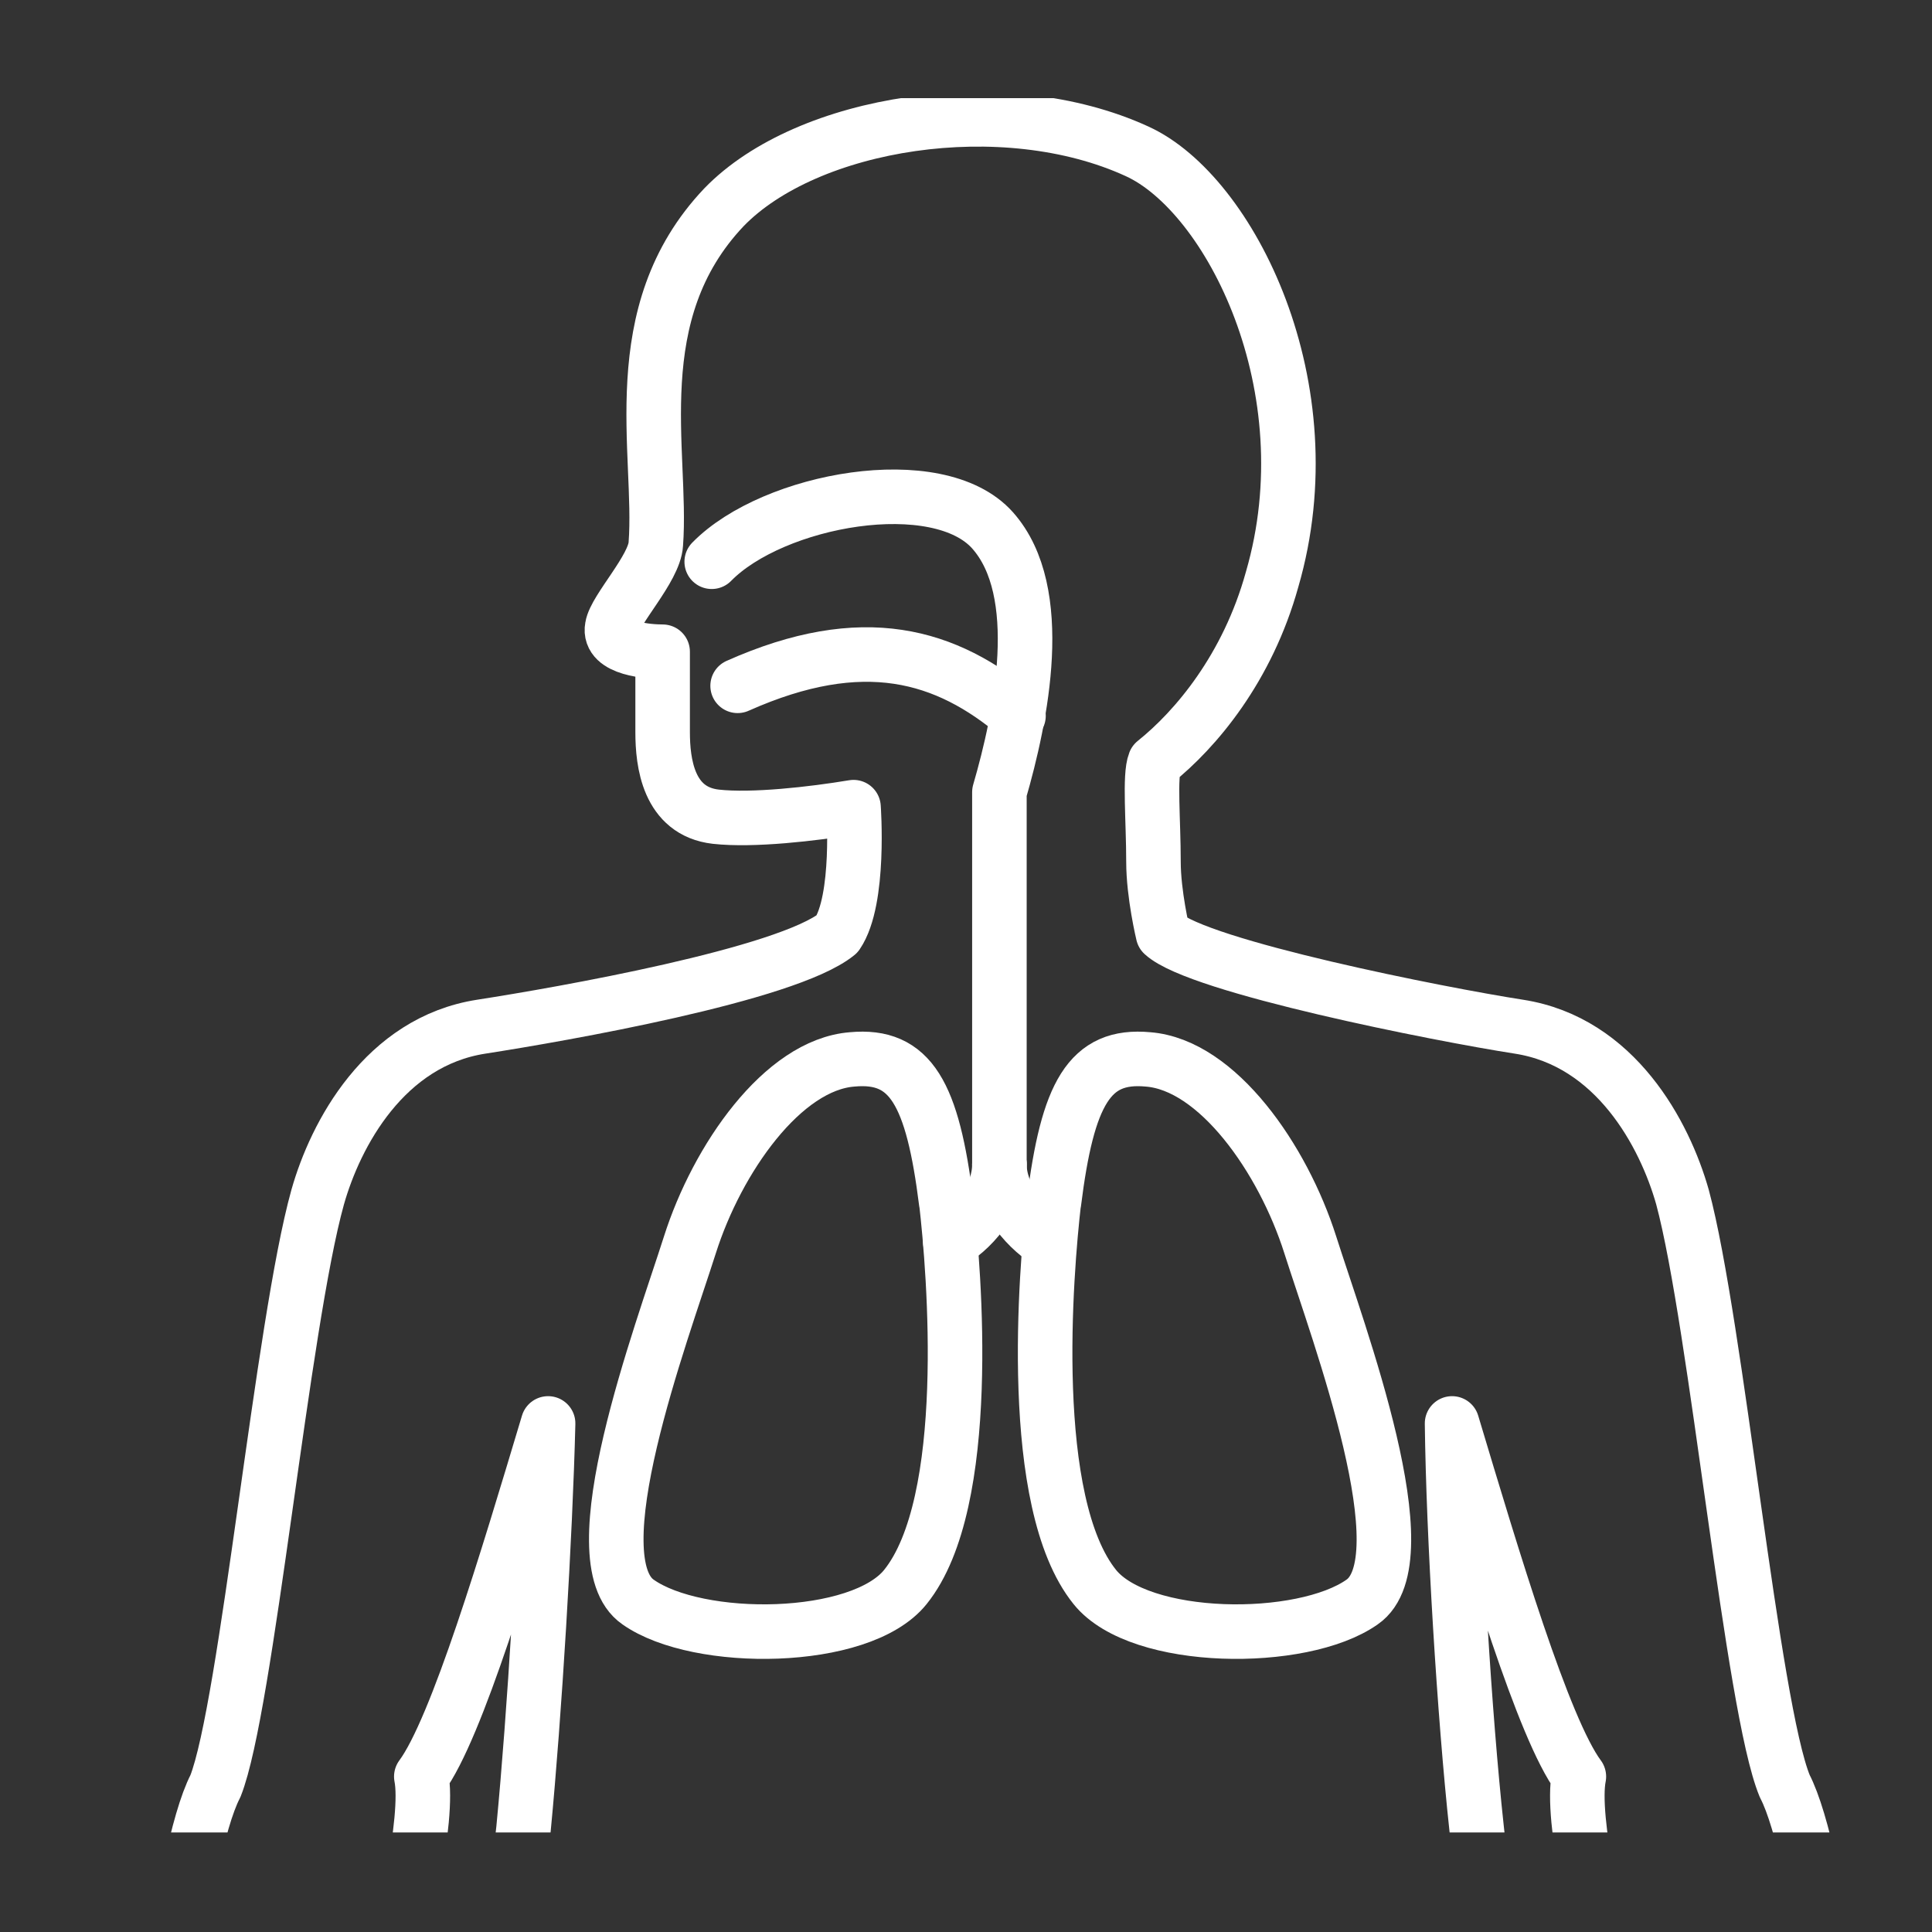
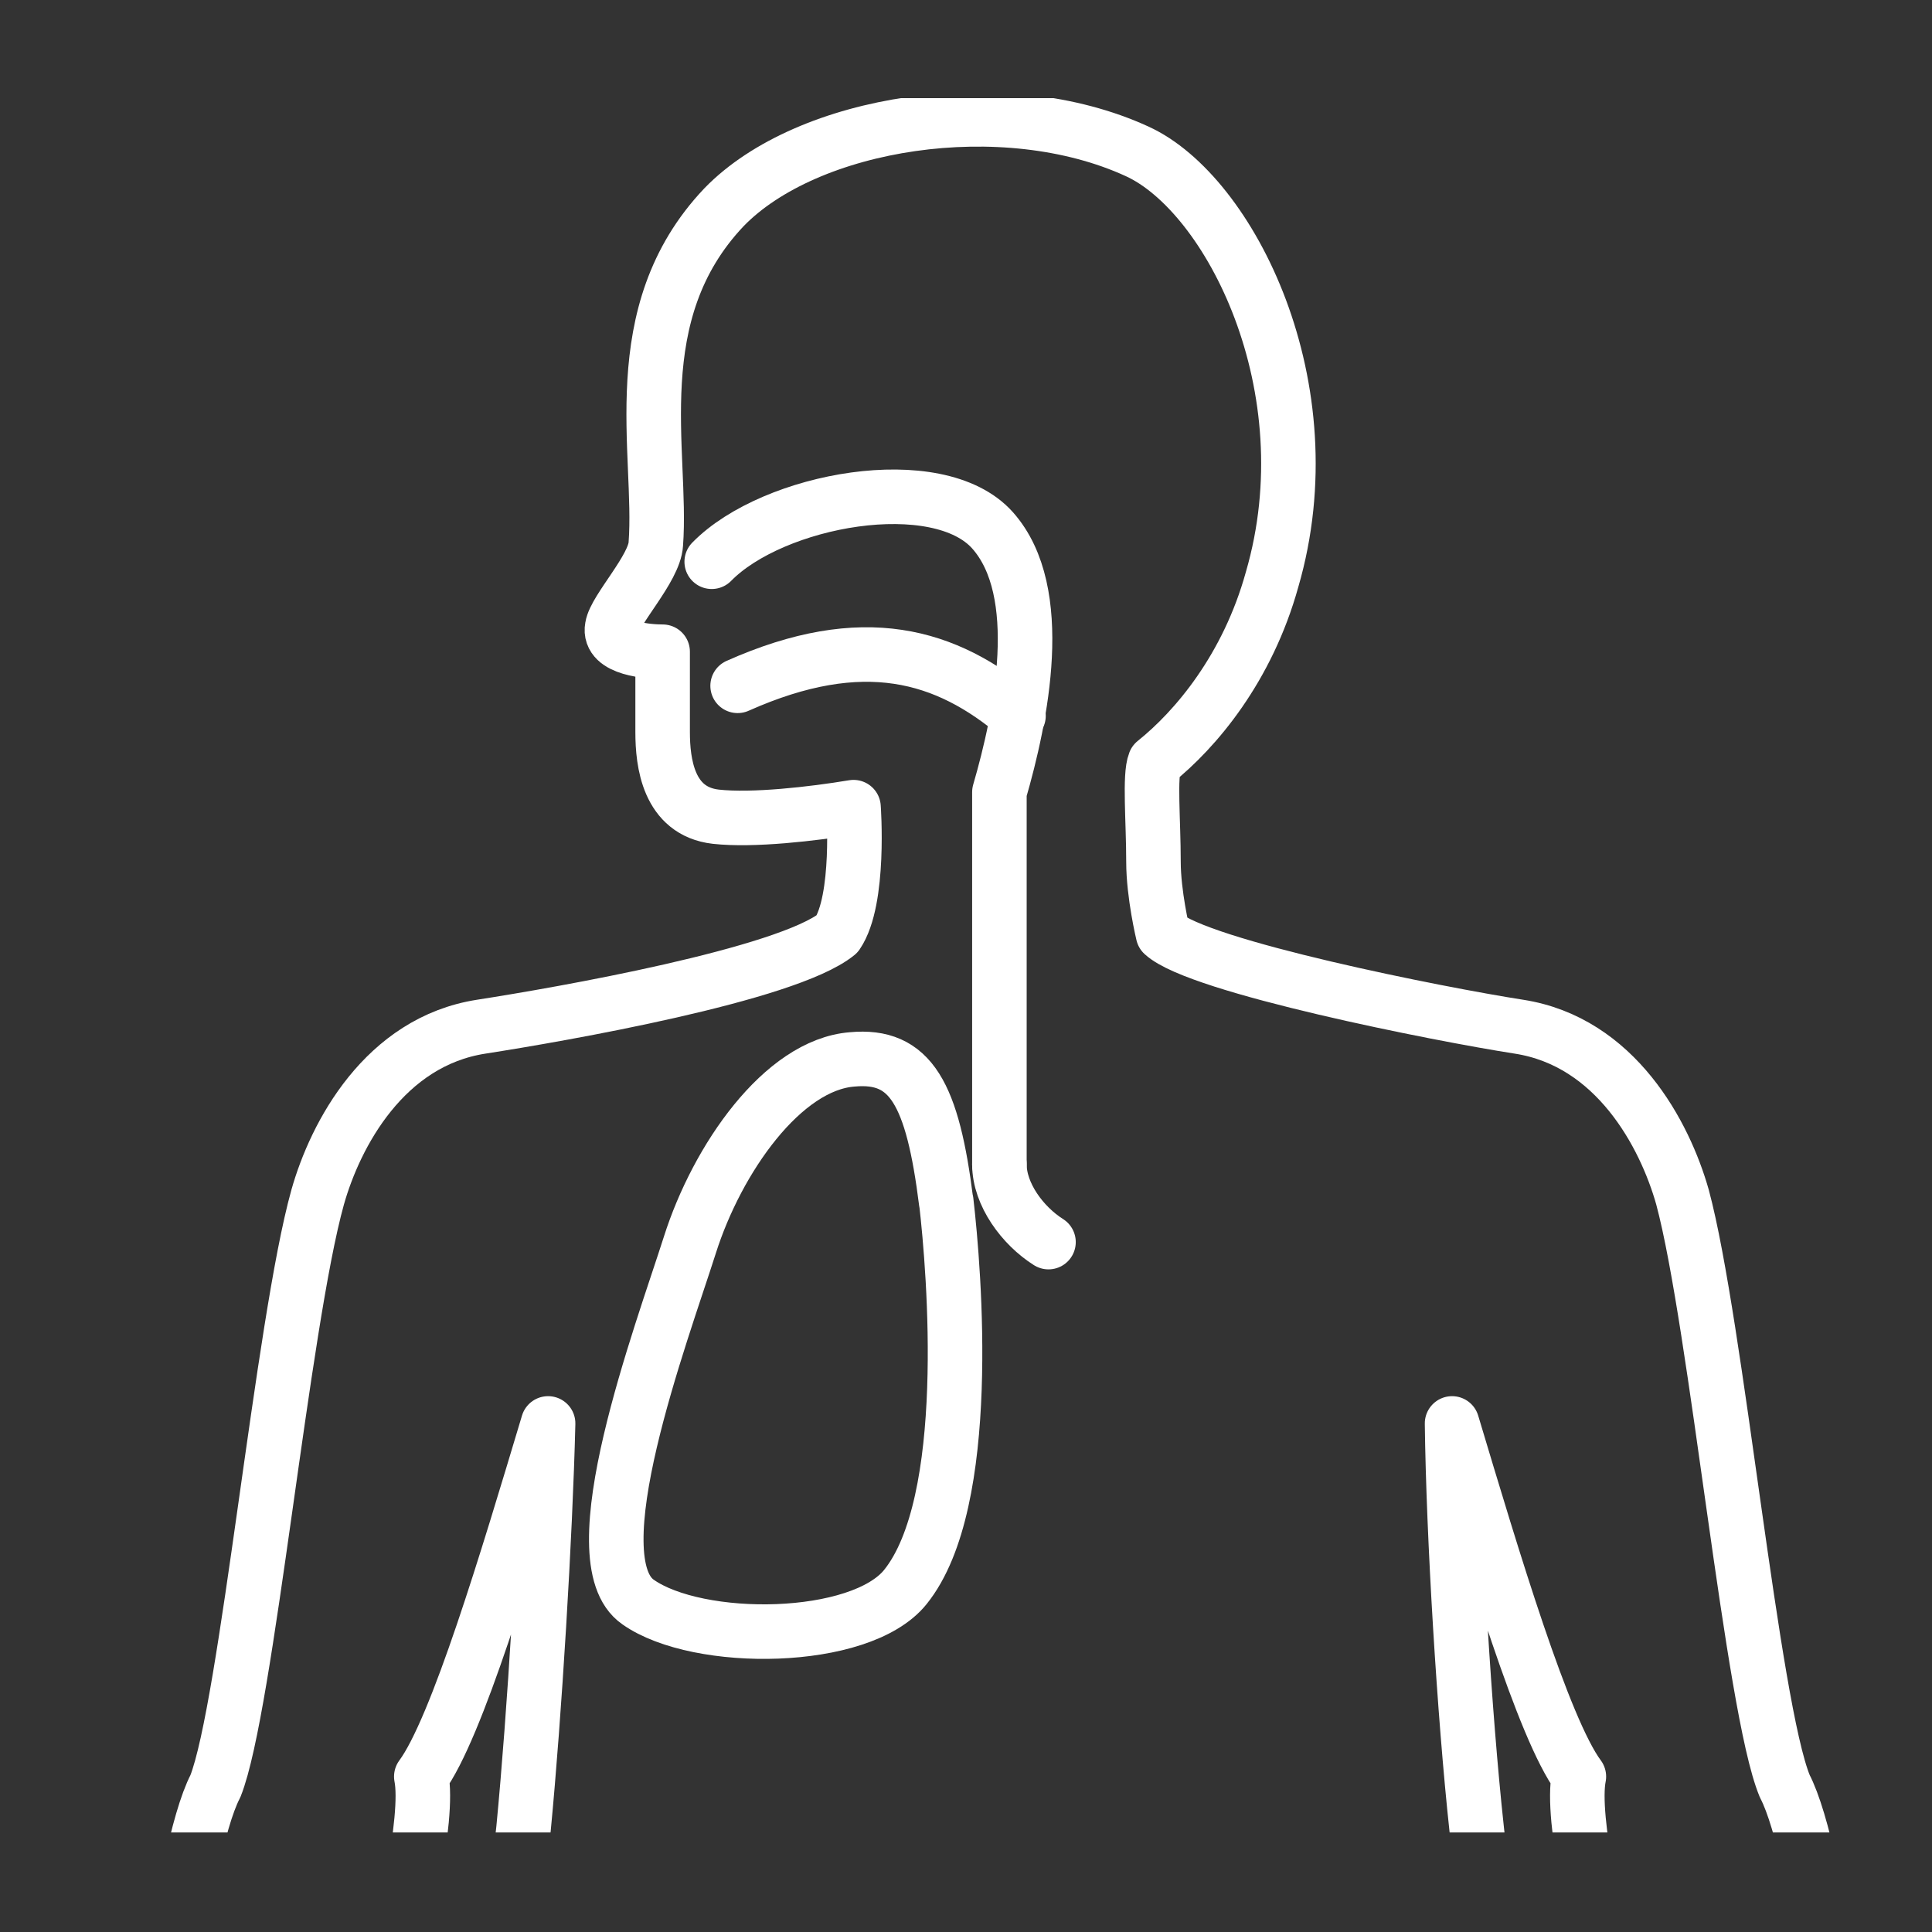
<svg xmlns="http://www.w3.org/2000/svg" version="1.1" viewBox="0 0 141.7 141.7">
  <rect x="0" y="0" width="141.7" height="141.7" fill="#333333" stroke="none" />
  <defs>
    <style>
      .cls-1 {
        stroke: #fff;
        stroke-linecap: round;
        stroke-linejoin: round;
        stroke-width: 4px;
      }

      .cls-1, .cls-2 {
        fill: none;
      }

      .cls-3 {
        clip-path: url(#clippath);
      }
    </style>
    <clipPath id="clippath">
      <rect class="cls-2" x="7.2" y="7.2" width="127.2" height="127.2" />
    </clipPath>
  </defs>
  <g>
    <g id="_レイヤー_1" data-name="レイヤー_1">
      <g class="cls-3">
        <g>
          <path class="cls-1" d="M134.5,147.3c-1-7.4-2.3-13.8-3.6-16.3-2.4-5.8-5-33.9-7.5-43.2-1.3-4.6-4.9-11.4-12-12.5-5.8-.9-23.5-4.4-26.1-6.8,0,0-.7-2.9-.7-5.3,0-3-.3-6.3.1-7.3,3-2.4,6.8-6.9,8.6-13.4,4.1-14.1-3.1-28.3-9.9-31.4-9.8-4.5-24.2-2.2-30.3,4.1-7.4,7.8-4.5,18-5,24.7-.1,1.8-3,4.8-3.2,6.1-.3,1.6,2.7,1.8,3.7,1.8,0,0,0,3.7,0,5.9s.4,5.8,3.9,6.2c2.7.3,7.1-.2,10.1-.7,0,0,.5,6.8-1.2,9.3-3.7,3-20.3,5.9-26.1,6.8-7.1,1.1-10.7,7.9-12,12.5-2.6,9.3-5.2,37.4-7.5,43.2-1.3,2.5-2.5,8.9-3.6,16.3" />
          <path class="cls-1" d="M111.5,147.3c-1.3-4.1-2.9-9.9-3.2-13.2-.9-8.3-1.7-21.5-1.8-29.7,3,10,6.7,22.4,9.3,25.9-.6,3,1.3,11.8,3.1,17" />
          <path class="cls-1" d="M27.8,147.3c1.8-5.2,3.7-14,3.1-17,2.6-3.5,6.3-15.9,9.3-25.9-.2,8.2-1,21.4-1.8,29.7-.3,3.3-1.9,9.1-3.2,13.2" />
          <path class="cls-1" d="M73.3,85.4v-27.3c1.6-5.5,3.5-14.7-.5-19.2-4-4.5-16.1-2.3-20.6,2.3" />
          <g>
            <path class="cls-1" d="M69.4,88.2c-1-8-2.6-10.9-6.9-10.5-5.1.4-9.9,7.3-11.9,13.6-2.1,6.6-8.3,23.1-3.8,26.2,4.4,3.1,16.3,3,19.6-1.1,5-6.2,3.6-23.1,3-28.3Z" />
-             <path class="cls-1" d="M77.3,88.2c1-8,2.6-10.9,6.9-10.5,5.1.4,9.9,7.3,11.9,13.6,2.1,6.6,8.3,23.1,3.8,26.2-4.4,3.1-16.3,3-19.6-1.1-5-6.2-3.6-23.1-3-28.3Z" />
-             <path class="cls-1" d="M69.7,91.1c2-1.2,3.6-3.5,3.6-5.7" />
            <path class="cls-1" d="M73.3,85.4c0,2.2,1.7,4.5,3.6,5.7" />
          </g>
          <path class="cls-1" d="M74.7,52.5c-5.3-4.5-11.4-6.3-20.6-2.2" />
        </g>
      </g>
    </g>
  </g>
</svg>